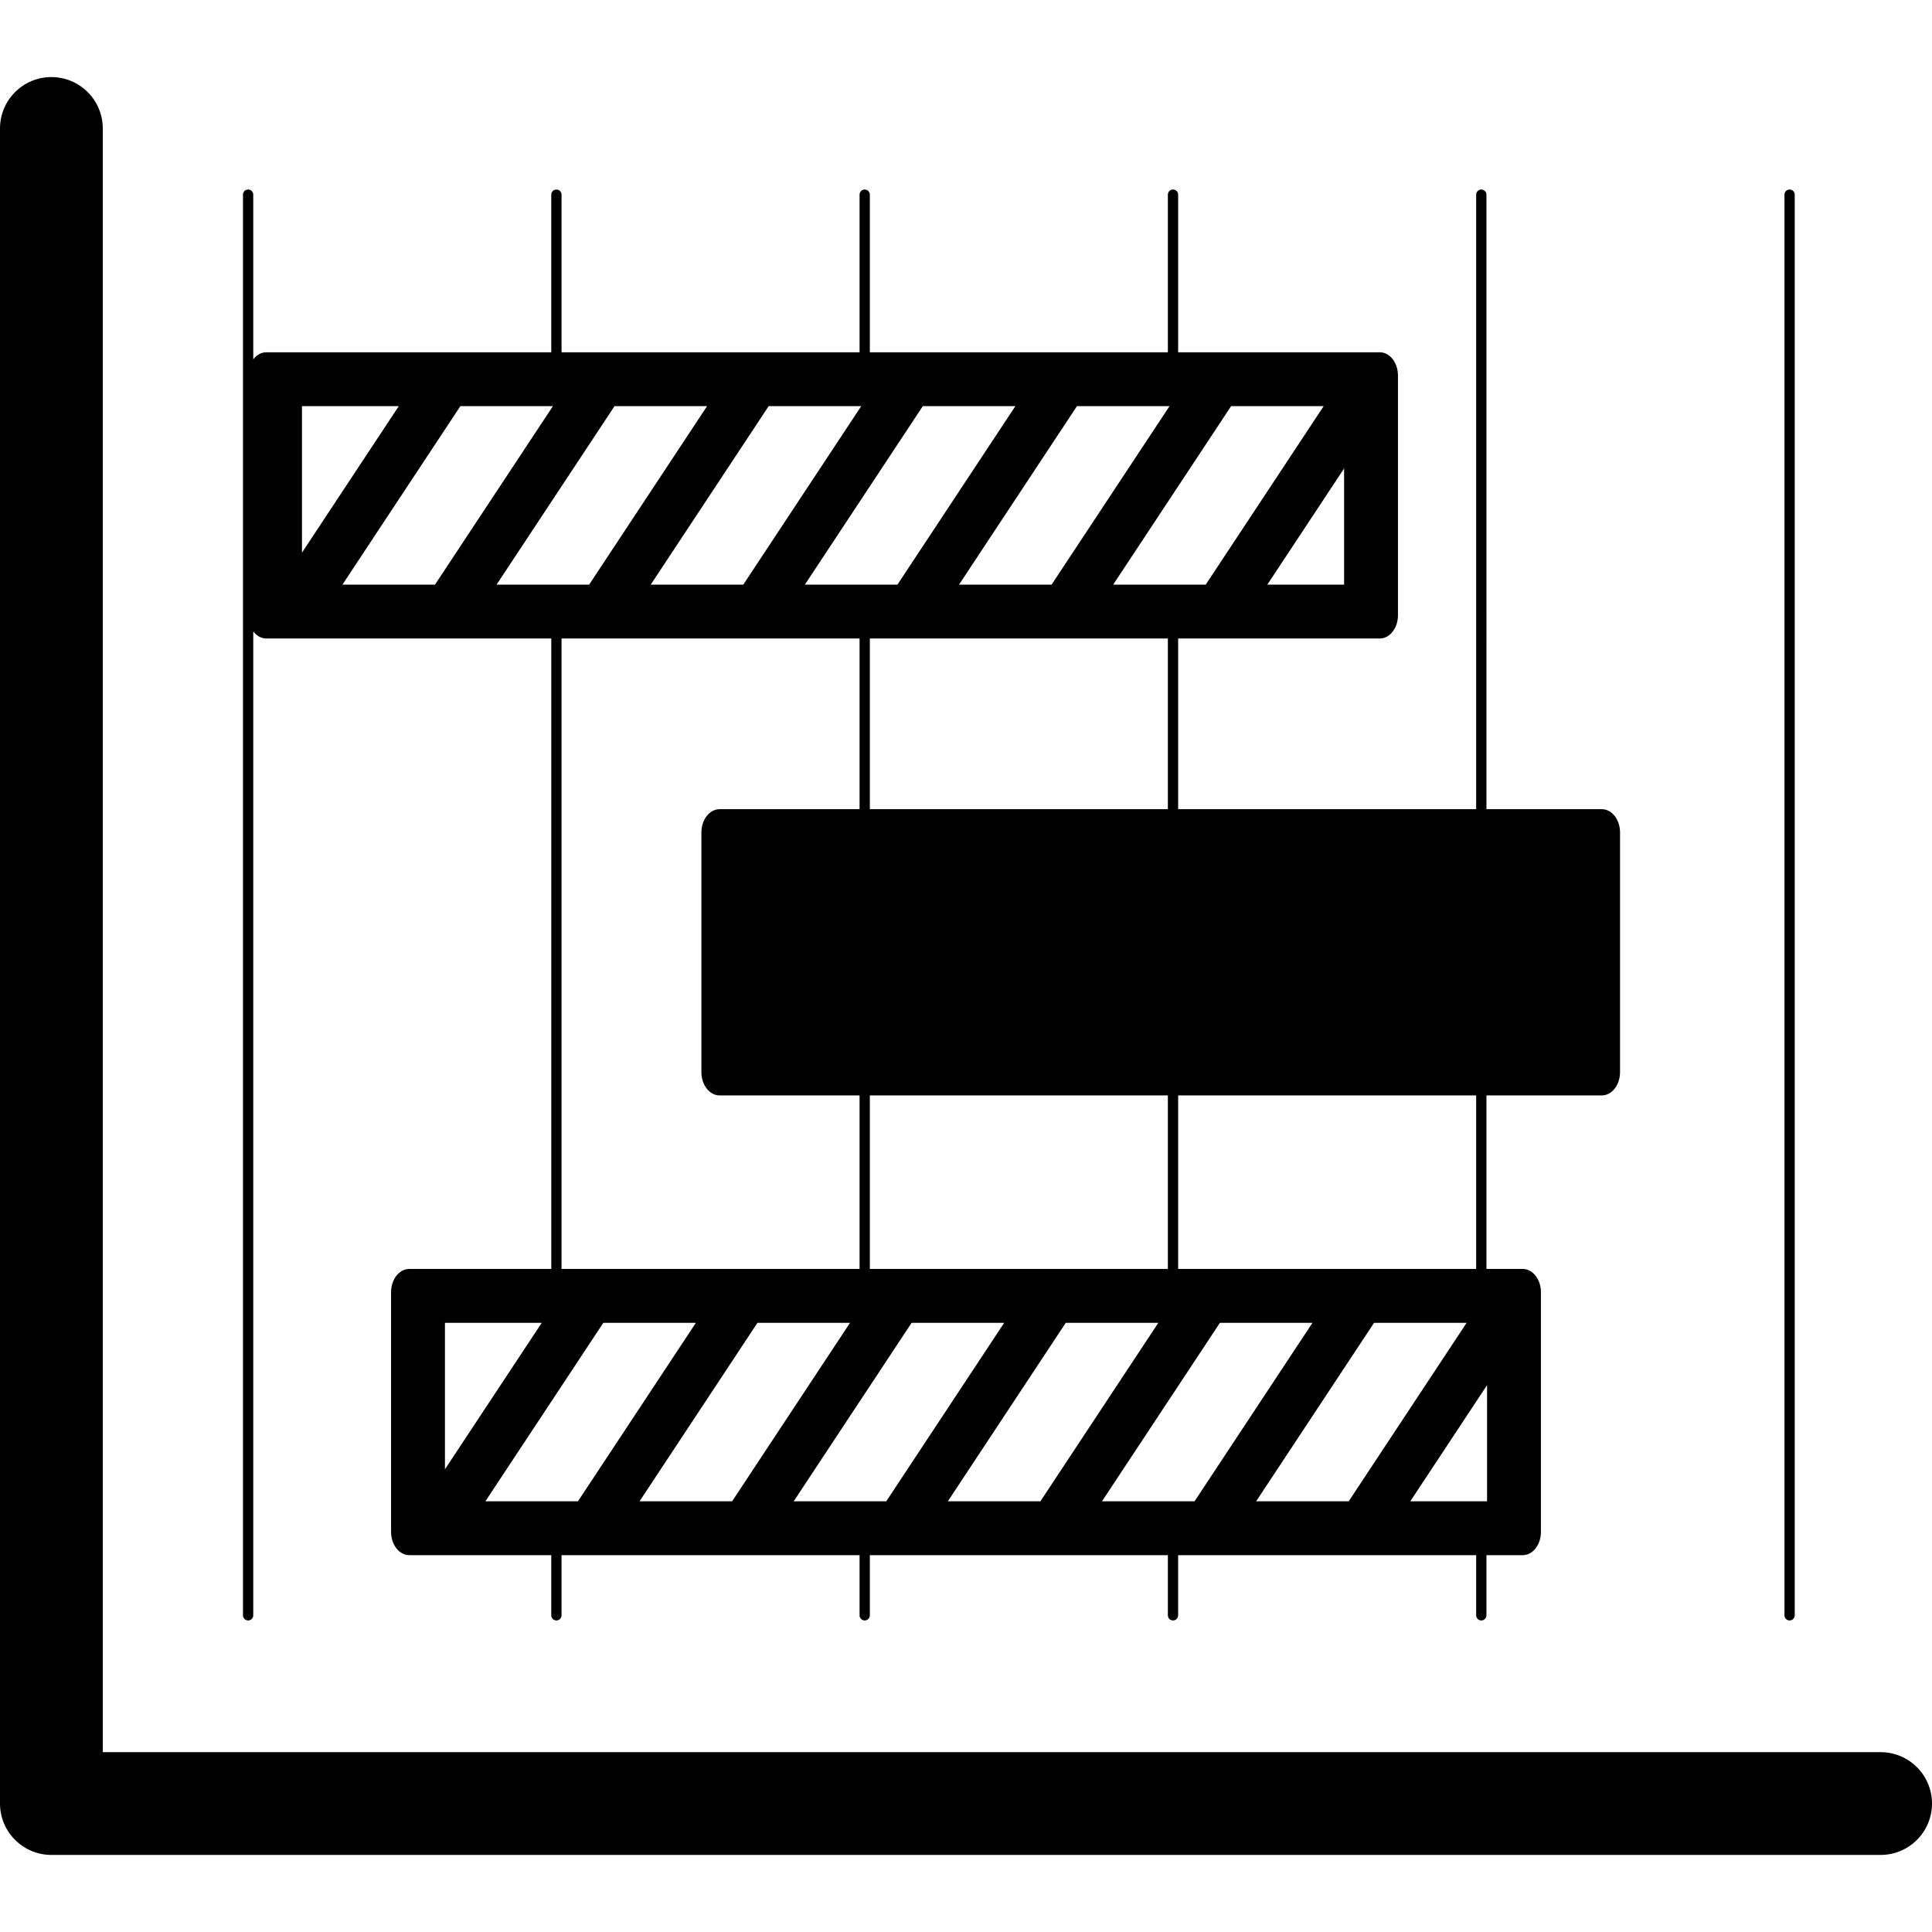
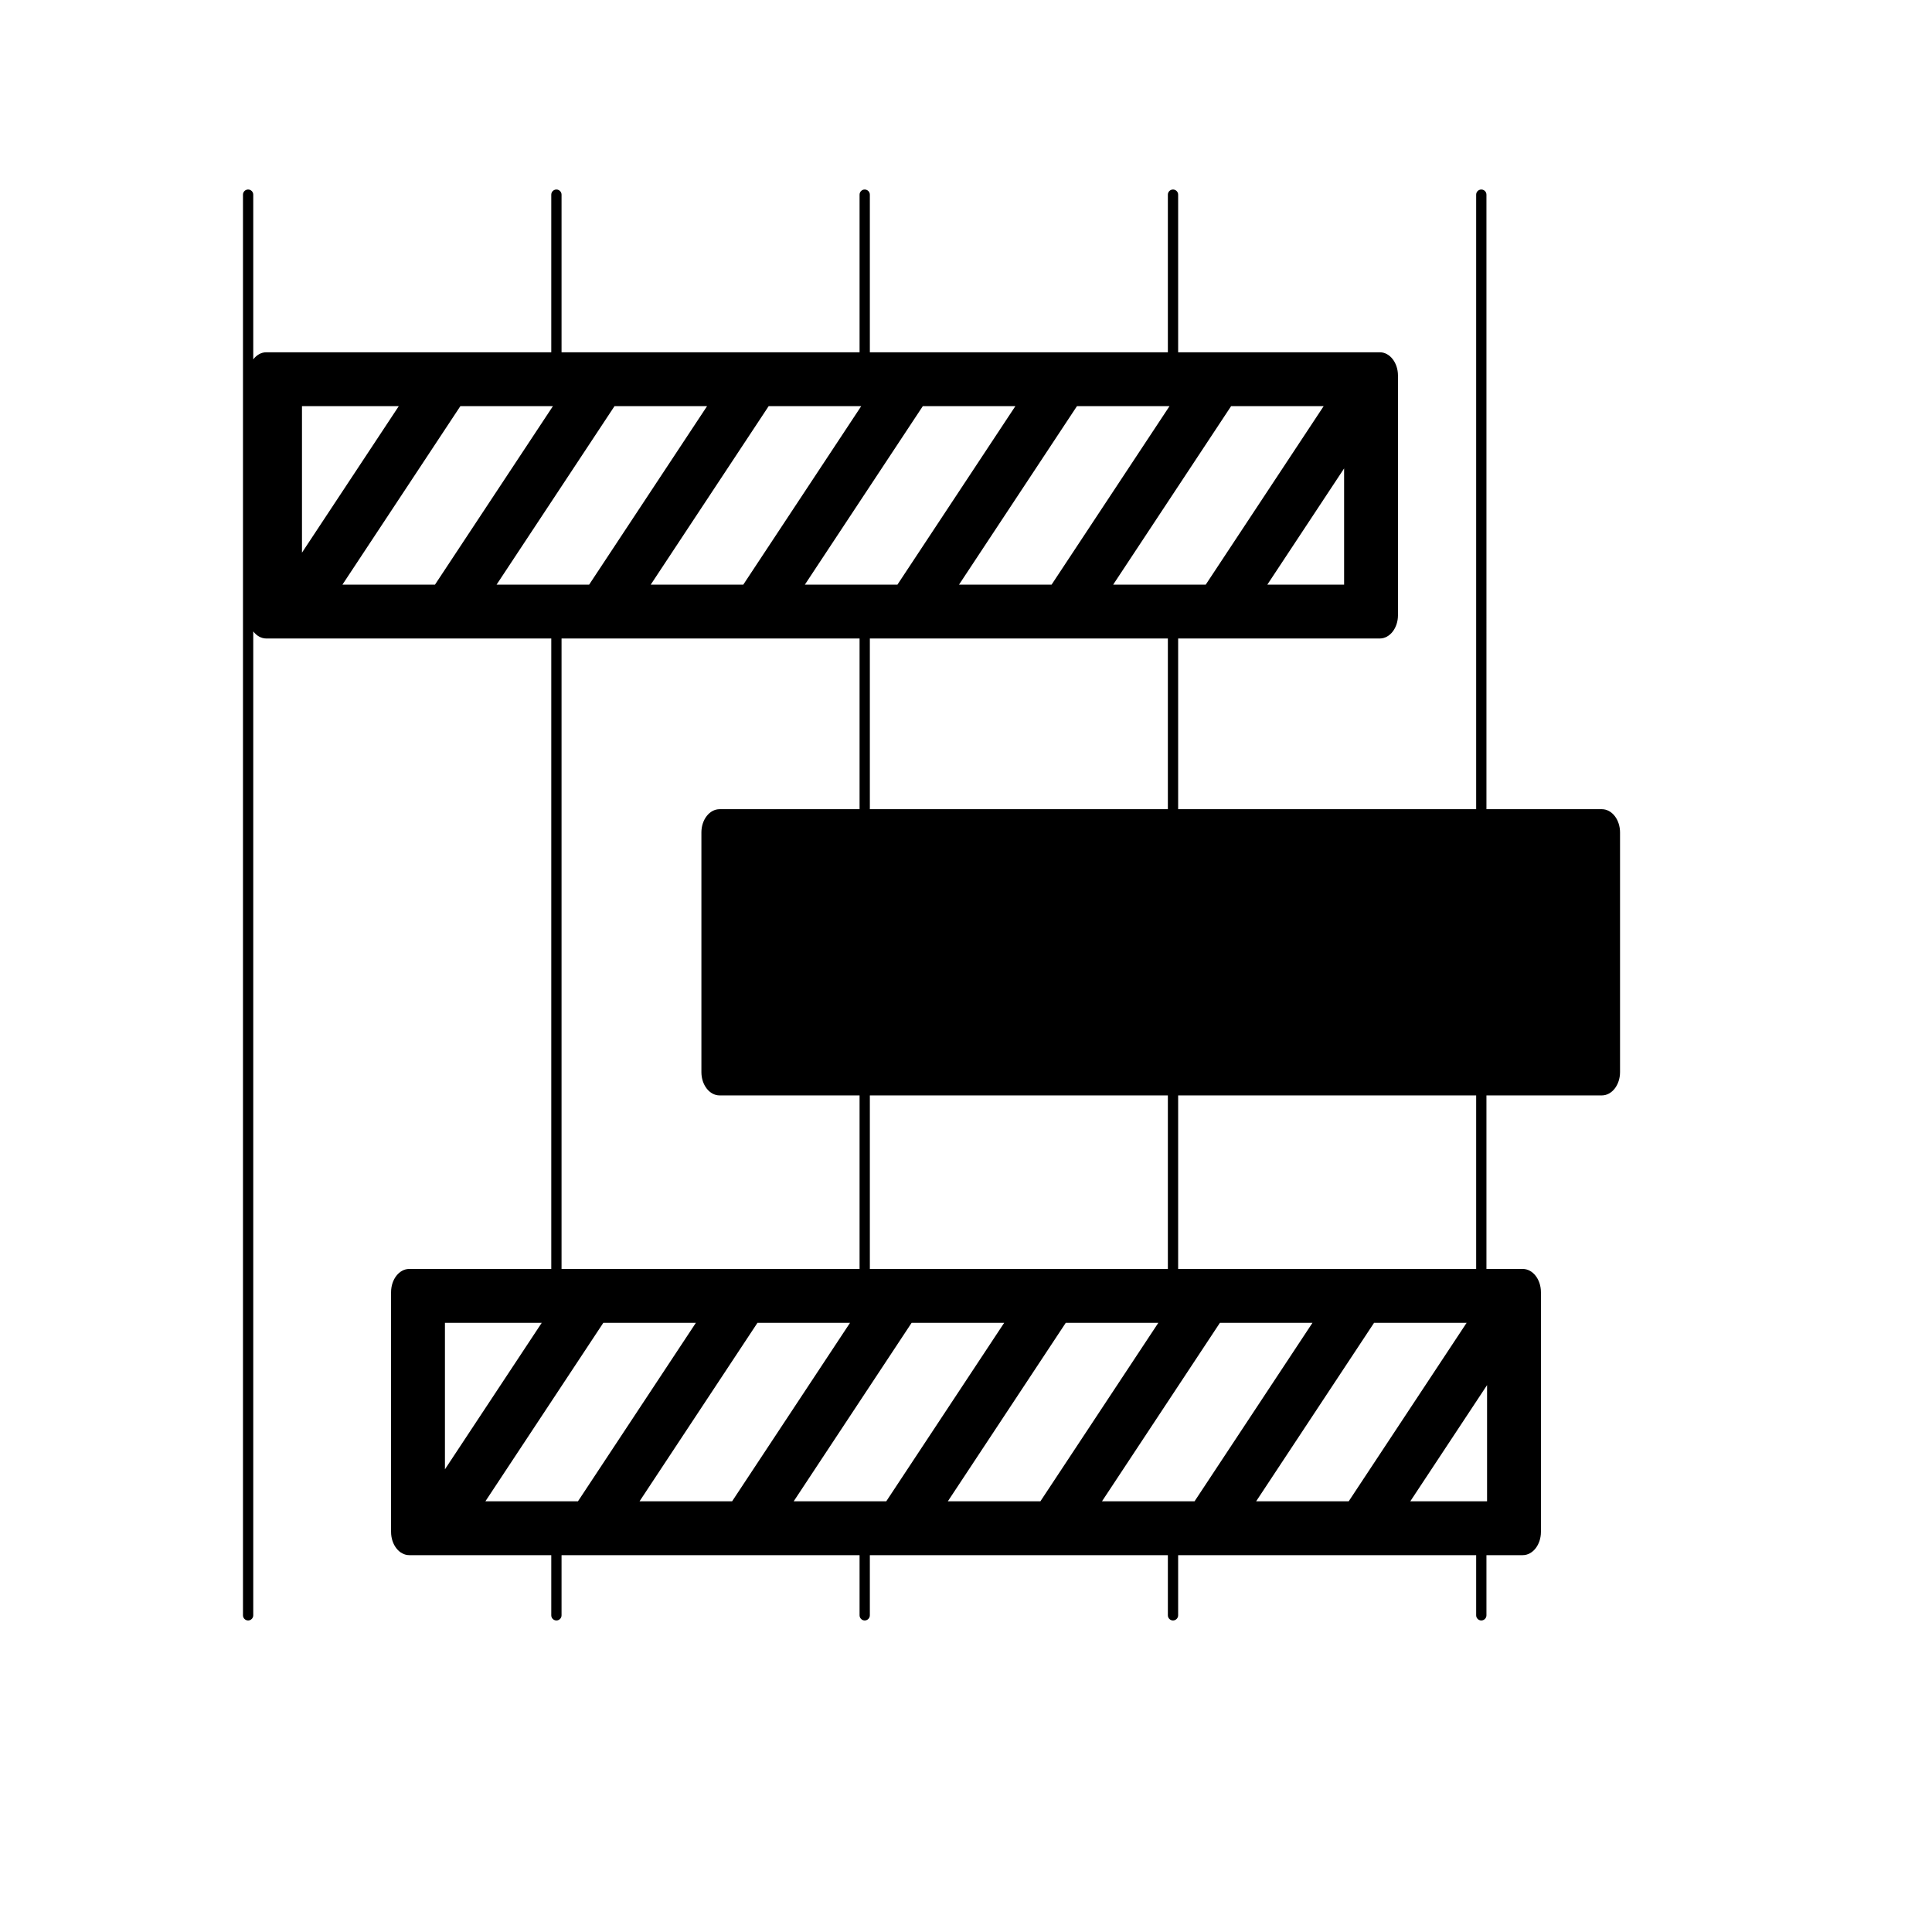
<svg xmlns="http://www.w3.org/2000/svg" version="1.1" id="Capa_1" x="0px" y="0px" viewBox="0 0 376 376" style="enable-background:new 0 0 376 376;" xml:space="preserve">
  <g>
-     <path d="M366,341H20V25c0-5.523-4.476-10-10-10C4.477,15,0,19.477,0,25v326c0,5.523,4.477,10,10,10h356c5.523,0,10-4.477,10-10   C376,345.477,371.523,341,366,341z" />
    <path d="M48.287,315.368c0.553,0,1-0.448,1-1V122.877c0.645,0.851,1.543,1.385,2.543,1.385h55.457v122.695H79.652   c-1.957,0-3.543,2.028-3.543,4.529v46.645c0,2.501,1.586,4.529,3.543,4.529h27.635v11.708c0,0.552,0.447,1,1,1c0.553,0,1-0.448,1-1   V302.66h58v11.708c0,0.552,0.447,1,1,1c0.553,0,1-0.448,1-1V302.66h58v11.708c0,0.552,0.447,1,1,1c0.553,0,1-0.448,1-1V302.66h58   v11.708c0,0.552,0.447,1,1,1c0.553,0,1-0.448,1-1V302.66h7.063c1.955,0,3.541-2.028,3.541-4.529v-46.645   c0-2.501-1.586-4.529-3.541-4.529h-7.063v-33.771h22.458c1.956,0,3.542-2.028,3.542-4.529V162.01c0-2.501-1.586-4.529-3.542-4.529   h-22.458V37.884c0-0.552-0.447-1-1-1c-0.553,0-1,0.448-1,1v119.598h-58v-33.22h39.24c1.955,0,3.541-2.028,3.541-4.529V73.087   c0-2.501-1.586-4.529-3.541-4.529h-39.24V37.884c0-0.552-0.447-1-1-1c-0.553,0-1,0.448-1,1v30.674h-58V37.884c0-0.552-0.447-1-1-1   c-0.553,0-1,0.448-1,1v30.674h-58V37.884c0-0.552-0.447-1-1-1c-0.553,0-1,0.448-1,1v30.674H51.83c-1,0-1.898,0.534-2.543,1.385   V37.884c0-0.552-0.447-1-1-1c-0.553,0-1,0.448-1,1v276.484C47.287,314.921,47.734,315.368,48.287,315.368z M109.287,124.262h58   v33.22h-27.239c-1.957,0-3.543,2.028-3.543,4.529v46.646c0,2.501,1.586,4.529,3.543,4.529h27.239v33.771h-58V124.262z    M169.287,246.957v-33.771h58v33.771H169.287z M86.592,257.44h18.841l-18.841,28.515V257.44z M94.467,292.177l22.952-34.737h18.014   l-22.952,34.737H94.467z M124.467,292.177l22.952-34.737h18.014l-22.952,34.737H124.467z M154.467,292.177l22.952-34.737h18.014   l-22.952,34.737H154.467z M184.467,292.177l22.952-34.737h18.014l-22.952,34.737H184.467z M214.467,292.177l22.952-34.737h18.014   l-22.952,34.737H214.467z M244.467,292.177l22.952-34.737h18.014l-22.952,34.737H244.467z M289.408,292.177h-14.941l14.941-22.613   V292.177z M287.287,213.185v33.771h-58v-33.771H287.287z M227.287,157.482h-58v-33.22h58V157.482z M261.586,113.778h-14.941   l14.941-22.613V113.778z M257.61,79.041l-22.952,34.737h-18.014l22.952-34.737H257.61z M227.61,79.041l-22.952,34.737h-18.014   l22.952-34.737H227.61z M197.61,79.041l-22.952,34.737h-18.014l22.952-34.737H197.61z M167.61,79.041l-22.952,34.737h-18.014   l22.952-34.737H167.61z M137.61,79.041l-22.952,34.737H96.645l22.952-34.737H137.61z M107.61,79.041l-22.952,34.737H66.645   l22.952-34.737H107.61z M58.77,79.041H77.61L58.77,107.556V79.041z" />
-     <path d="M348.287,315.368c0.553,0,1-0.448,1-1V37.884c0-0.552-0.447-1-1-1c-0.553,0-1,0.448-1,1v276.484   C347.287,314.921,347.734,315.368,348.287,315.368z" />
  </g>
  <g>
</g>
  <g>
</g>
  <g>
</g>
  <g>
</g>
  <g>
</g>
  <g>
</g>
  <g>
</g>
  <g>
</g>
  <g>
</g>
  <g>
</g>
  <g>
</g>
  <g>
</g>
  <g>
</g>
  <g>
</g>
  <g>
</g>
</svg>